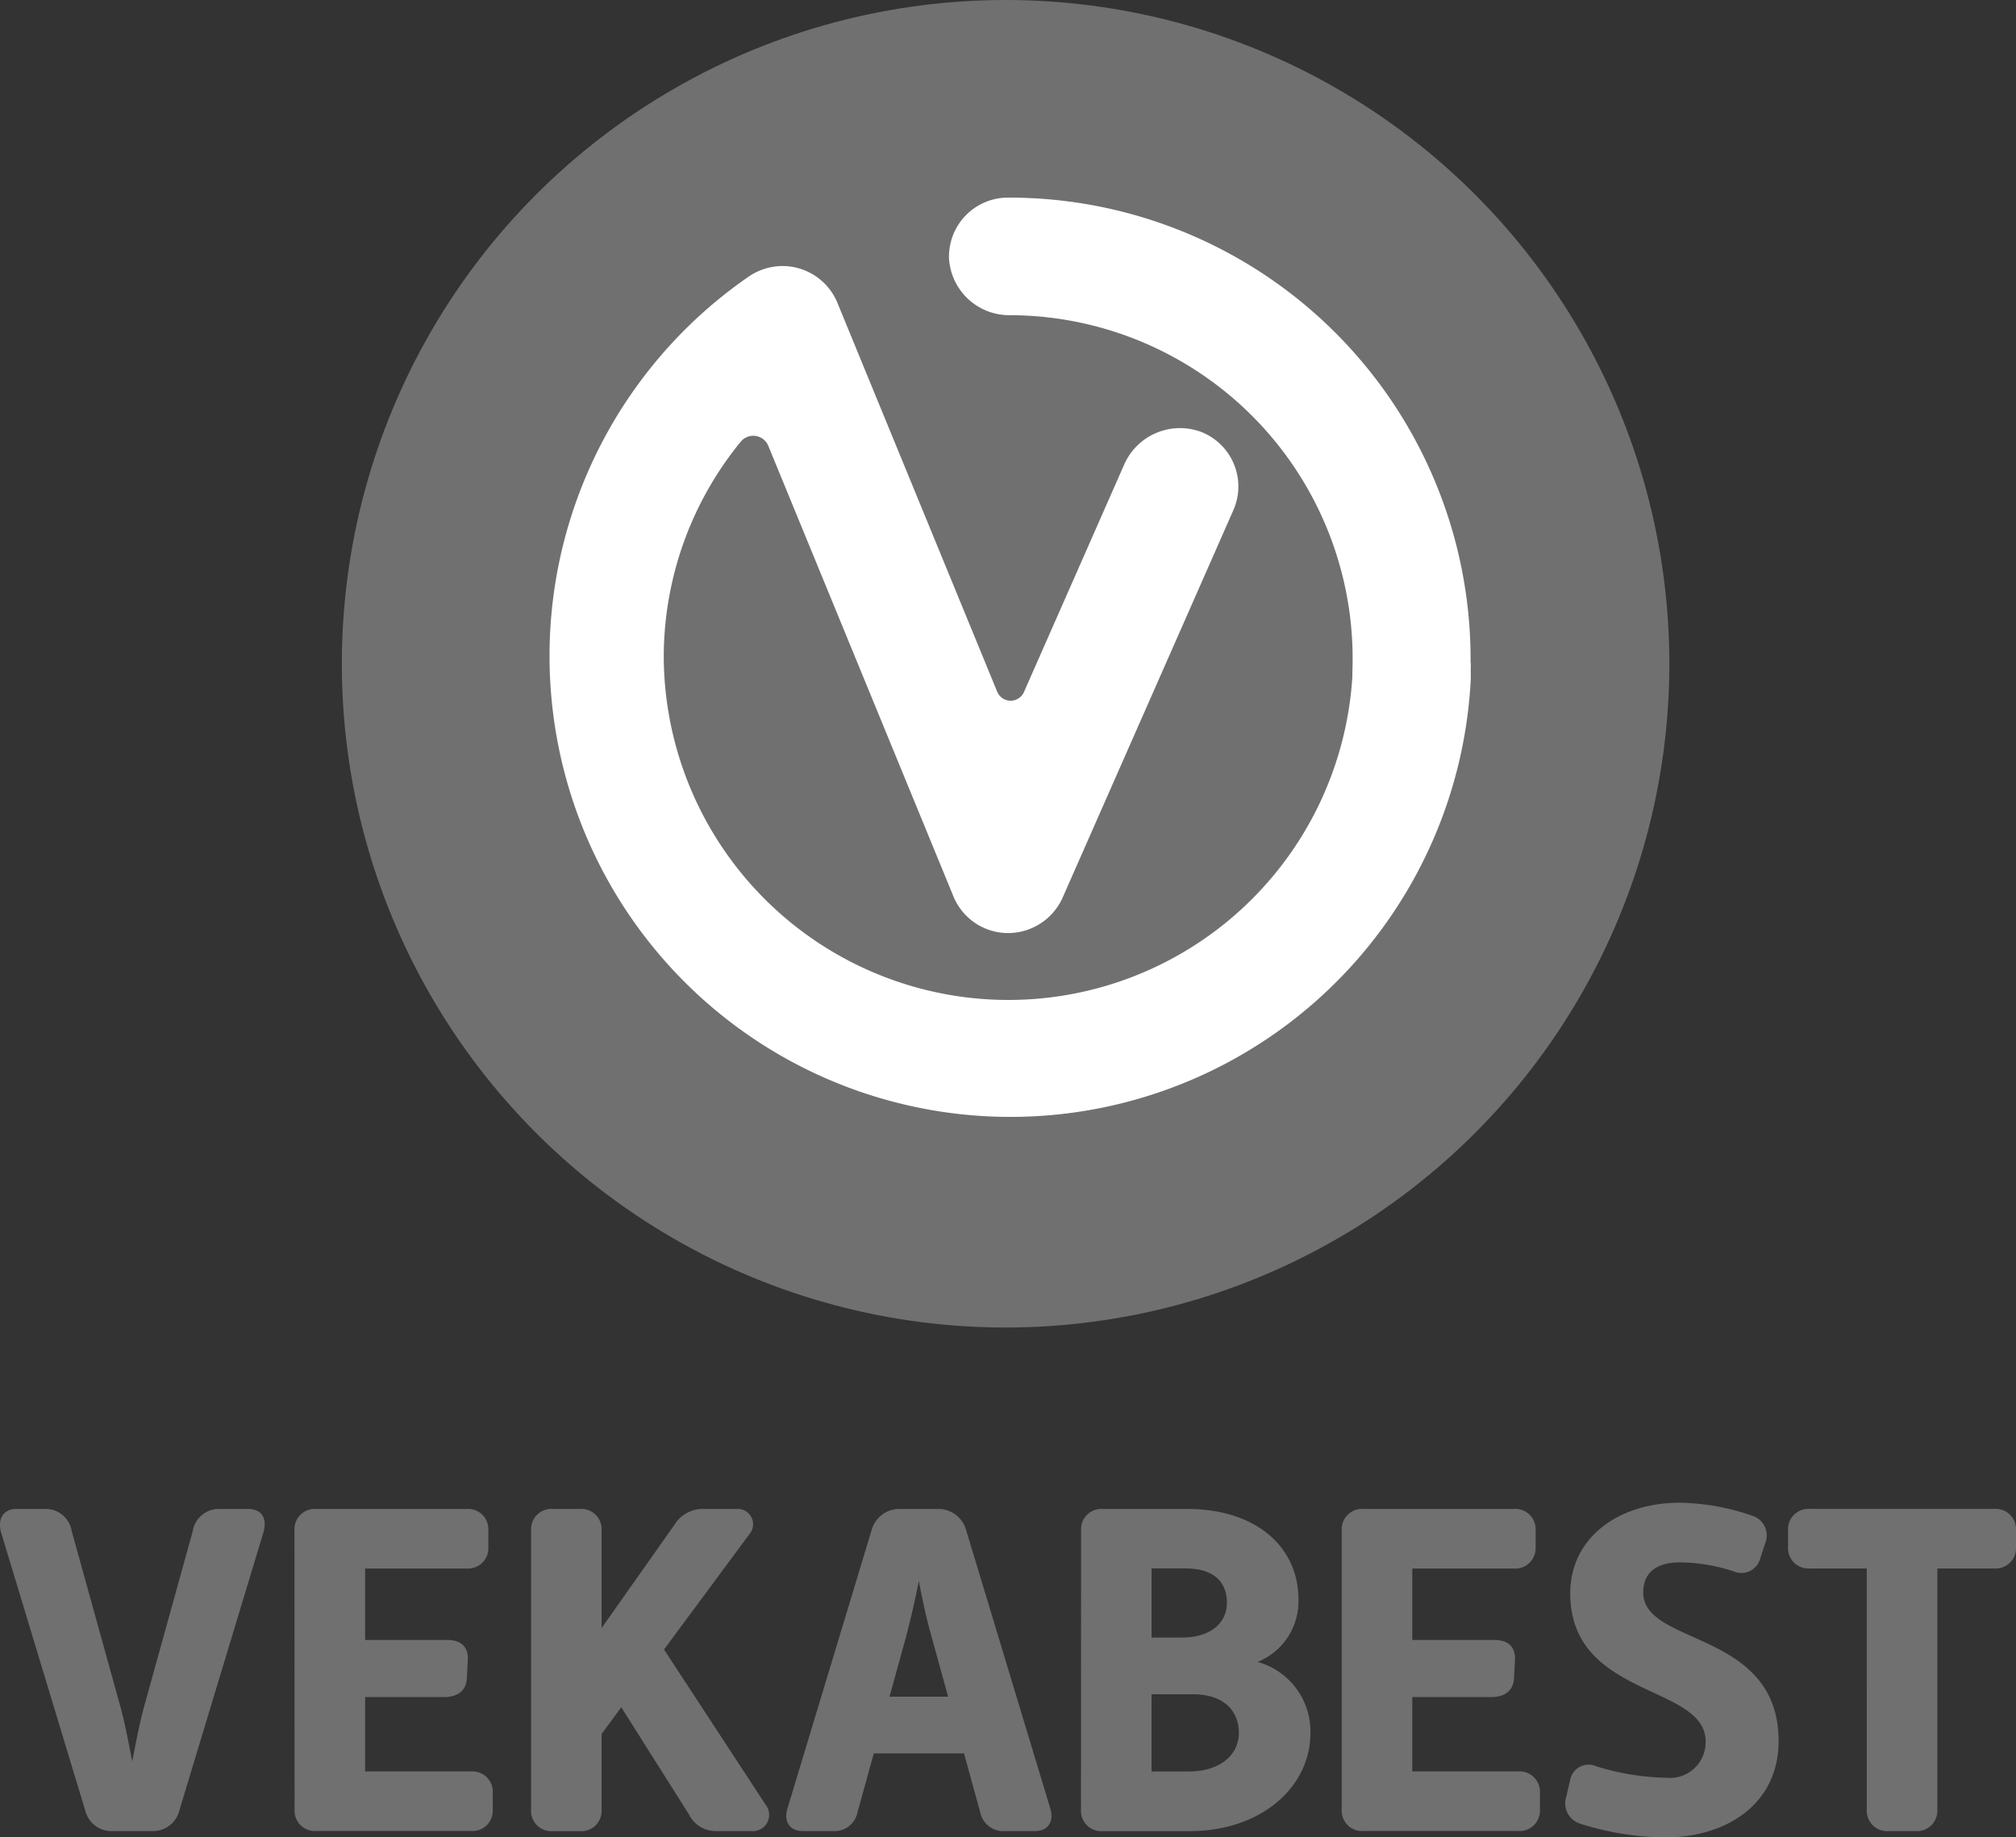
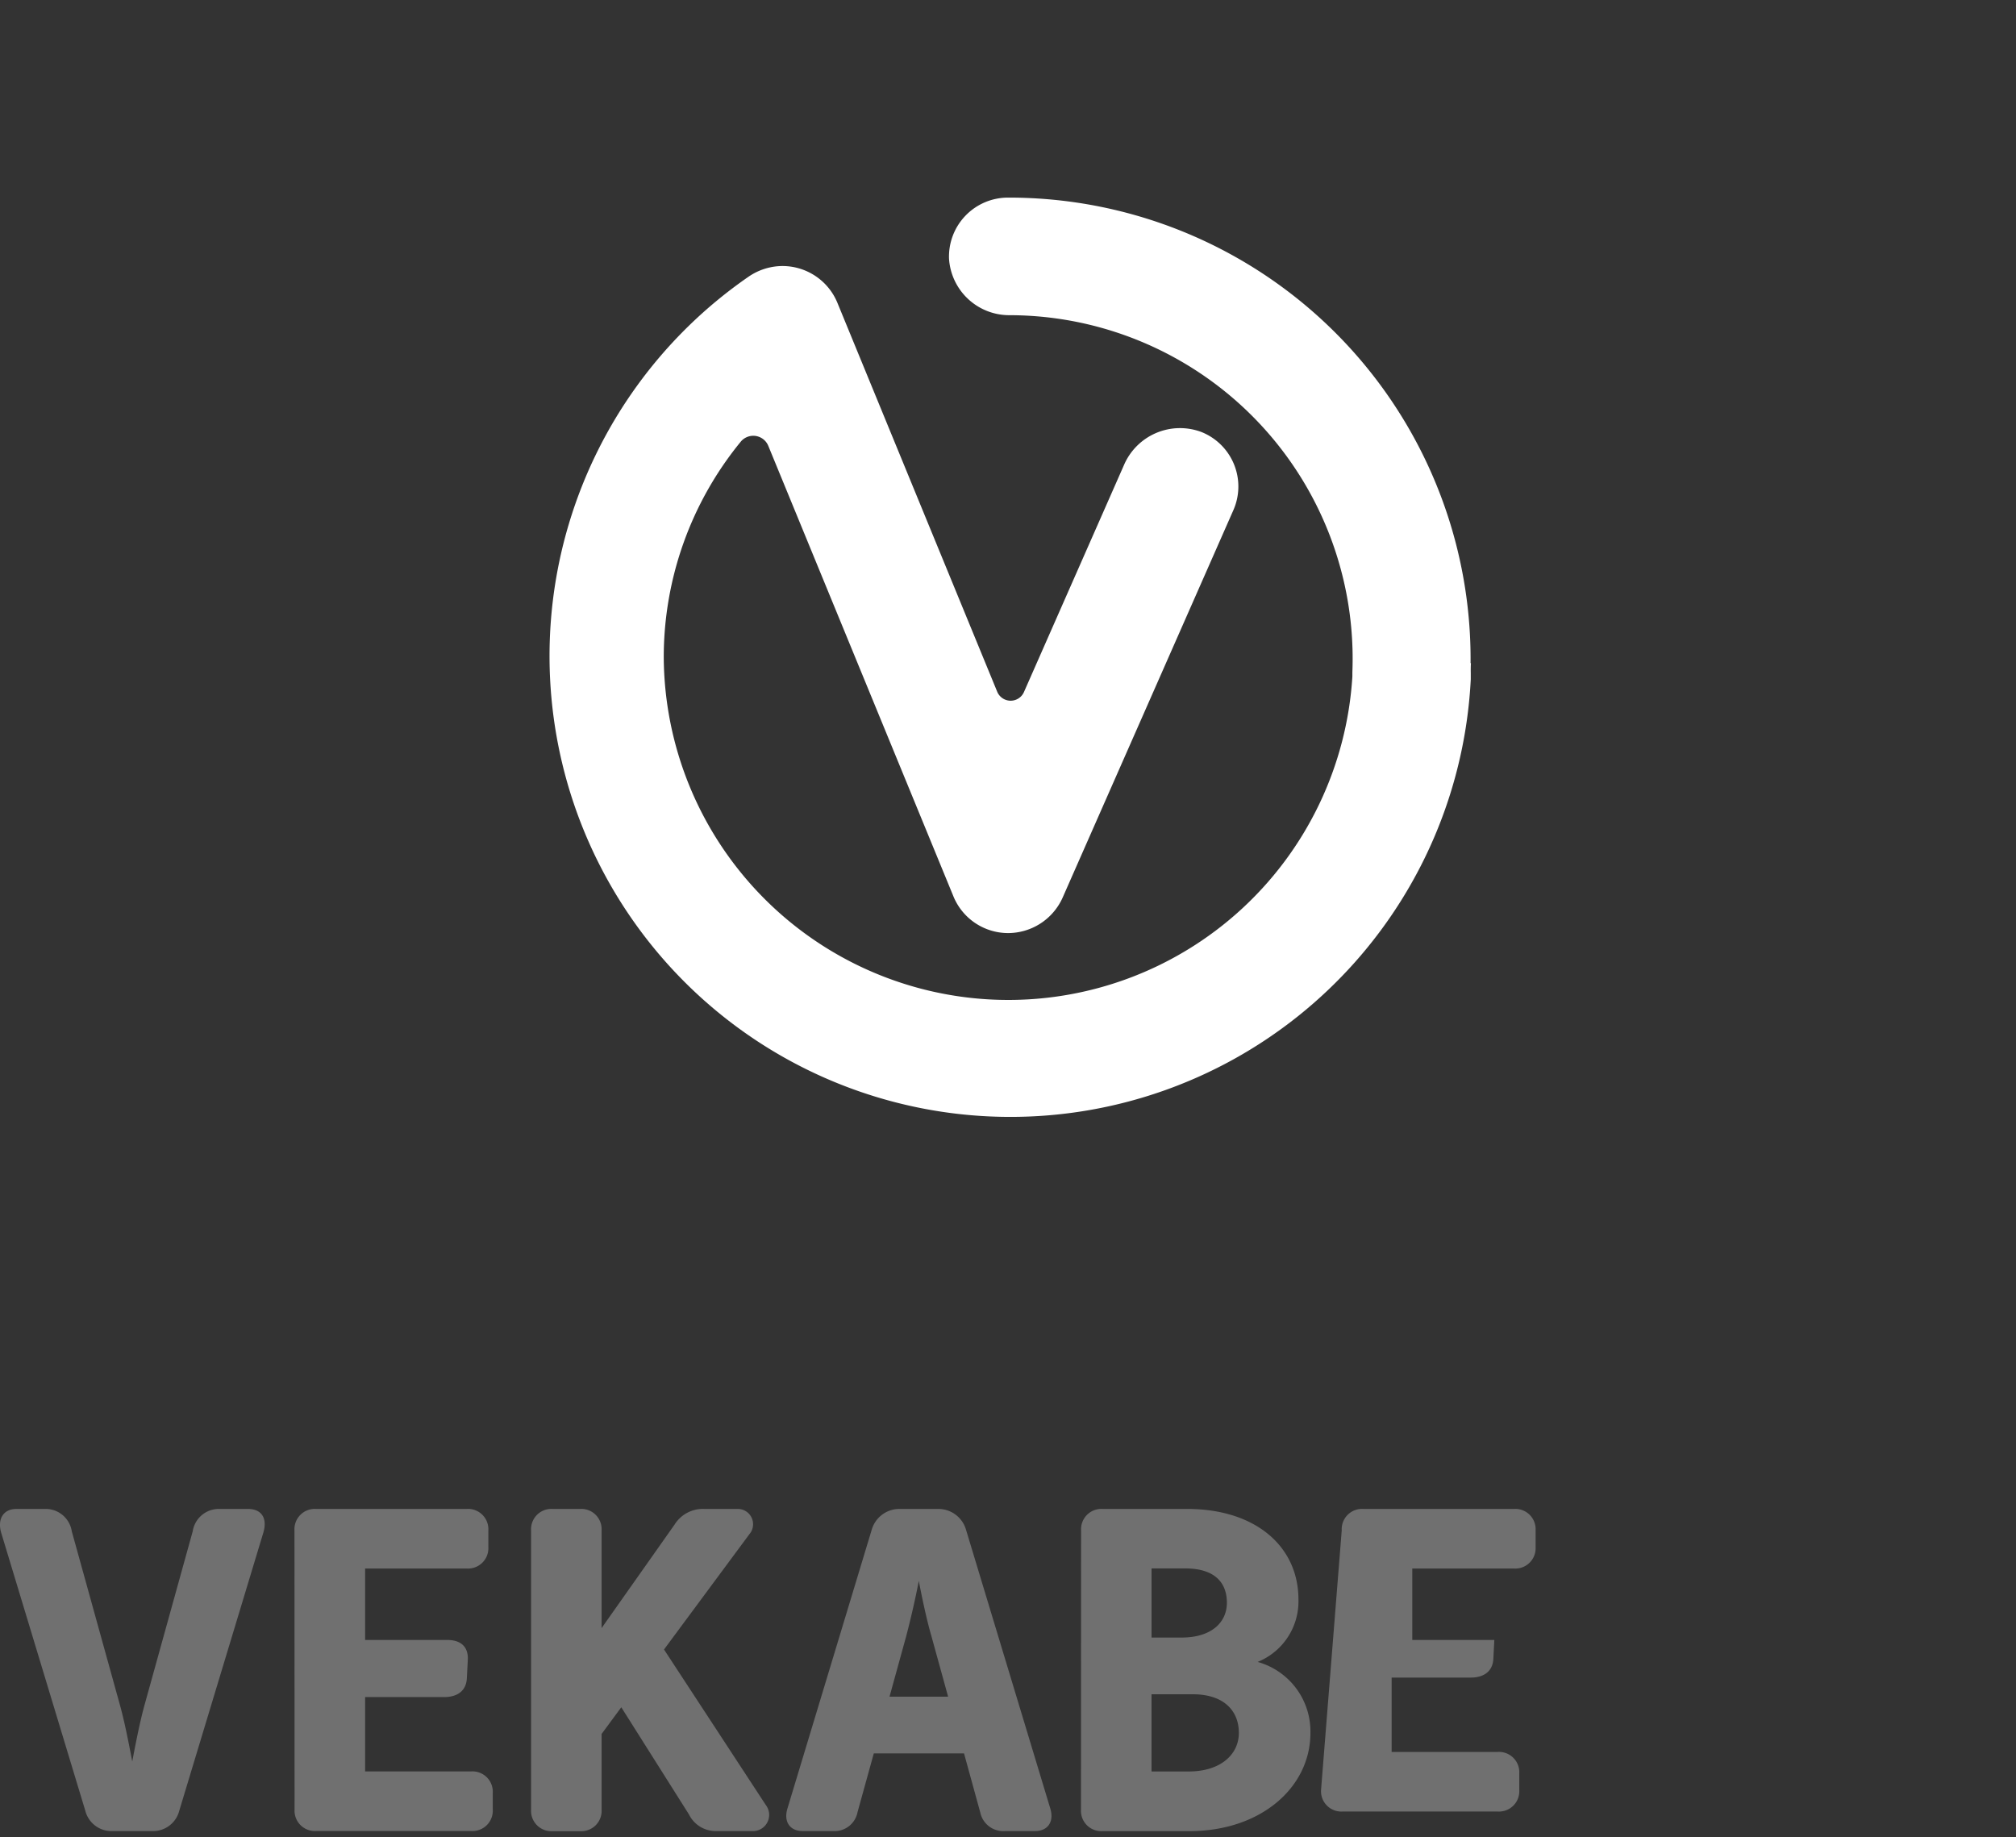
<svg xmlns="http://www.w3.org/2000/svg" width="62.088" height="56.584" viewBox="0 0 62.088 56.584">
  <rect x="0" y="0" width="62.088" height="56.584" fill="#333333" stroke="none" />
  <g id="Group_4202" data-name="Group 4202" transform="translate(-1472.525 -38.015)">
    <g id="Group_1335" data-name="Group 1335" transform="translate(1472.525 38.015)">
-       <circle id="Ellipse_11" data-name="Ellipse 11" cx="20.442" cy="20.442" r="20.442" transform="translate(10.528 0)" fill="#707070" />
      <path id="V" d="M462.845,414.347c0-.092,0-.184.006-.275h-.011A14.212,14.212,0,0,0,448.6,399.733a1.816,1.816,0,0,0-1.822,1.887,1.859,1.859,0,0,0,1.867,1.734A10.579,10.579,0,0,1,459.2,414.347c0,.043,0,.086,0,.13a10.614,10.614,0,0,1-21.208-.587,10.479,10.479,0,0,1,2.367-6.635.5.5,0,0,1,.851.119l5.705,13.883a1.822,1.822,0,0,0,1.665,1.126,1.844,1.844,0,0,0,1.693-1.084l5.263-11.943a1.806,1.806,0,0,0-.992-2.407,1.878,1.878,0,0,0-2.38,1.024l-3.079,6.988a.448.448,0,0,1-.823-.01l-4.924-11.983a1.829,1.829,0,0,0-1.791-1.125,1.863,1.863,0,0,0-.944.326,14.195,14.195,0,1,0,22.243,12.4c0-.073,0-.146,0-.218h0Z" transform="translate(-417.55 -393.647)" fill="#fff" />
      <g id="Group_1335-2" data-name="Group 1335" transform="translate(0 46.28)">
        <path id="Path_966" data-name="Path 966" d="M413.683,450.593c-.118-.4.045-.734.473-.734h.917a.814.814,0,0,1,.784.69l1.477,5.328c.133.47.266,1.13.385,1.762.118-.632.252-1.292.384-1.762l1.478-5.328a.813.813,0,0,1,.784-.69h.916c.429,0,.606.293.474.734l-2.587,8.557a.834.834,0,0,1-.813.631h-1.271a.832.832,0,0,1-.812-.631Z" transform="translate(-413.646 -449.668)" fill="#707070" />
        <path id="Path_967" data-name="Path 967" d="M424.824,450.52a.626.626,0,0,1,.665-.661h4.641a.626.626,0,0,1,.665.661v.513a.626.626,0,0,1-.665.661H427v2.2h2.527c.4,0,.651.191.636.6l-.03.572c-.015.4-.3.587-.694.587H427v2.29h3.266a.626.626,0,0,1,.665.661v.513a.626.626,0,0,1-.665.661h-4.774a.626.626,0,0,1-.665-.661Z" transform="translate(-415.755 -449.668)" fill="#707070" />
        <path id="Path_968" data-name="Path 968" d="M433.806,450.52a.626.626,0,0,1,.665-.661h.842a.626.626,0,0,1,.665.661v3.008l2.246-3.185a1.028,1.028,0,0,1,.917-.484h1.02a.471.471,0,0,1,.369.777l-2.63,3.552,3.133,4.786a.5.5,0,0,1-.428.806h-1.08a.919.919,0,0,1-.857-.513l-2.084-3.3-.606.822v2.333a.626.626,0,0,1-.665.661h-.842a.626.626,0,0,1-.665-.661Z" transform="translate(-417.45 -449.668)" fill="#707070" />
        <path id="Path_969" data-name="Path 969" d="M446.128,450.49a.886.886,0,0,1,.858-.631h1.182a.886.886,0,0,1,.858.631l2.6,8.6c.119.4-.074.69-.473.69h-.916a.725.725,0,0,1-.769-.572l-.5-1.82h-2.779l-.5,1.805a.72.72,0,0,1-.754.587H444c-.4,0-.591-.293-.472-.69Zm2.35,5.152-.518-1.879c-.133-.455-.266-1.071-.385-1.688-.118.616-.265,1.233-.384,1.688l-.518,1.879Z" transform="translate(-419.278 -449.668)" fill="#707070" />
        <path id="Path_970" data-name="Path 970" d="M454.684,450.52a.626.626,0,0,1,.665-.661h2.6c2.113,0,3.429,1.159,3.429,2.789a2.012,2.012,0,0,1-1.257,1.923,2.222,2.222,0,0,1,1.626,2.187c0,1.673-1.522,3.024-3.725,3.024h-2.676a.626.626,0,0,1-.665-.661Zm3.1,3.3c.9,0,1.39-.455,1.39-1.072s-.37-1.057-1.286-1.057h-1.034v2.129Zm.222,4.124c.961,0,1.537-.514,1.537-1.189s-.458-1.188-1.418-1.188h-1.271v2.377Z" transform="translate(-421.389 -449.668)" fill="#707070" />
-         <path id="Path_971" data-name="Path 971" d="M464.578,450.52a.626.626,0,0,1,.665-.661h4.641a.626.626,0,0,1,.665.661v.513a.626.626,0,0,1-.665.661h-3.133v2.2h2.527c.4,0,.651.191.636.6l-.03.572c-.015.4-.3.587-.694.587h-2.439v2.29h3.266a.626.626,0,0,1,.665.661v.513a.626.626,0,0,1-.665.661h-4.775a.626.626,0,0,1-.665-.661Z" transform="translate(-423.256 -449.668)" fill="#707070" />
-         <path id="Path_972" data-name="Path 972" d="M473.1,458.663l.118-.513a.576.576,0,0,1,.8-.411,7.709,7.709,0,0,0,2.143.352,1.1,1.1,0,0,0,1.227-1.116c0-1.776-4.169-1.321-4.169-4.565,0-1.717,1.494-2.788,3.37-2.788a7.06,7.06,0,0,1,2.232.4.634.634,0,0,1,.4.851l-.148.455a.6.6,0,0,1-.813.411,5.381,5.381,0,0,0-1.67-.279c-.842,0-1.123.426-1.123.925,0,1.659,4.168,1.145,4.168,4.579,0,1.982-1.67,2.965-3.473,2.965a8.772,8.772,0,0,1-2.646-.426A.656.656,0,0,1,473.1,458.663Z" transform="translate(-424.859 -449.622)" fill="#707070" />
-         <path id="Path_973" data-name="Path 973" d="M483.945,451.693h-1.759a.626.626,0,0,1-.665-.661v-.513a.626.626,0,0,1,.665-.661h5.691a.626.626,0,0,1,.664.661v.513a.626.626,0,0,1-.664.661h-1.759v7.427a.626.626,0,0,1-.665.661h-.843a.626.626,0,0,1-.664-.661Z" transform="translate(-426.453 -449.668)" fill="#707070" />
+         <path id="Path_971" data-name="Path 971" d="M464.578,450.52a.626.626,0,0,1,.665-.661h4.641a.626.626,0,0,1,.665.661v.513a.626.626,0,0,1-.665.661h-3.133v2.2h2.527l-.03.572c-.015.4-.3.587-.694.587h-2.439v2.29h3.266a.626.626,0,0,1,.665.661v.513a.626.626,0,0,1-.665.661h-4.775a.626.626,0,0,1-.665-.661Z" transform="translate(-423.256 -449.668)" fill="#707070" />
      </g>
    </g>
  </g>
</svg>